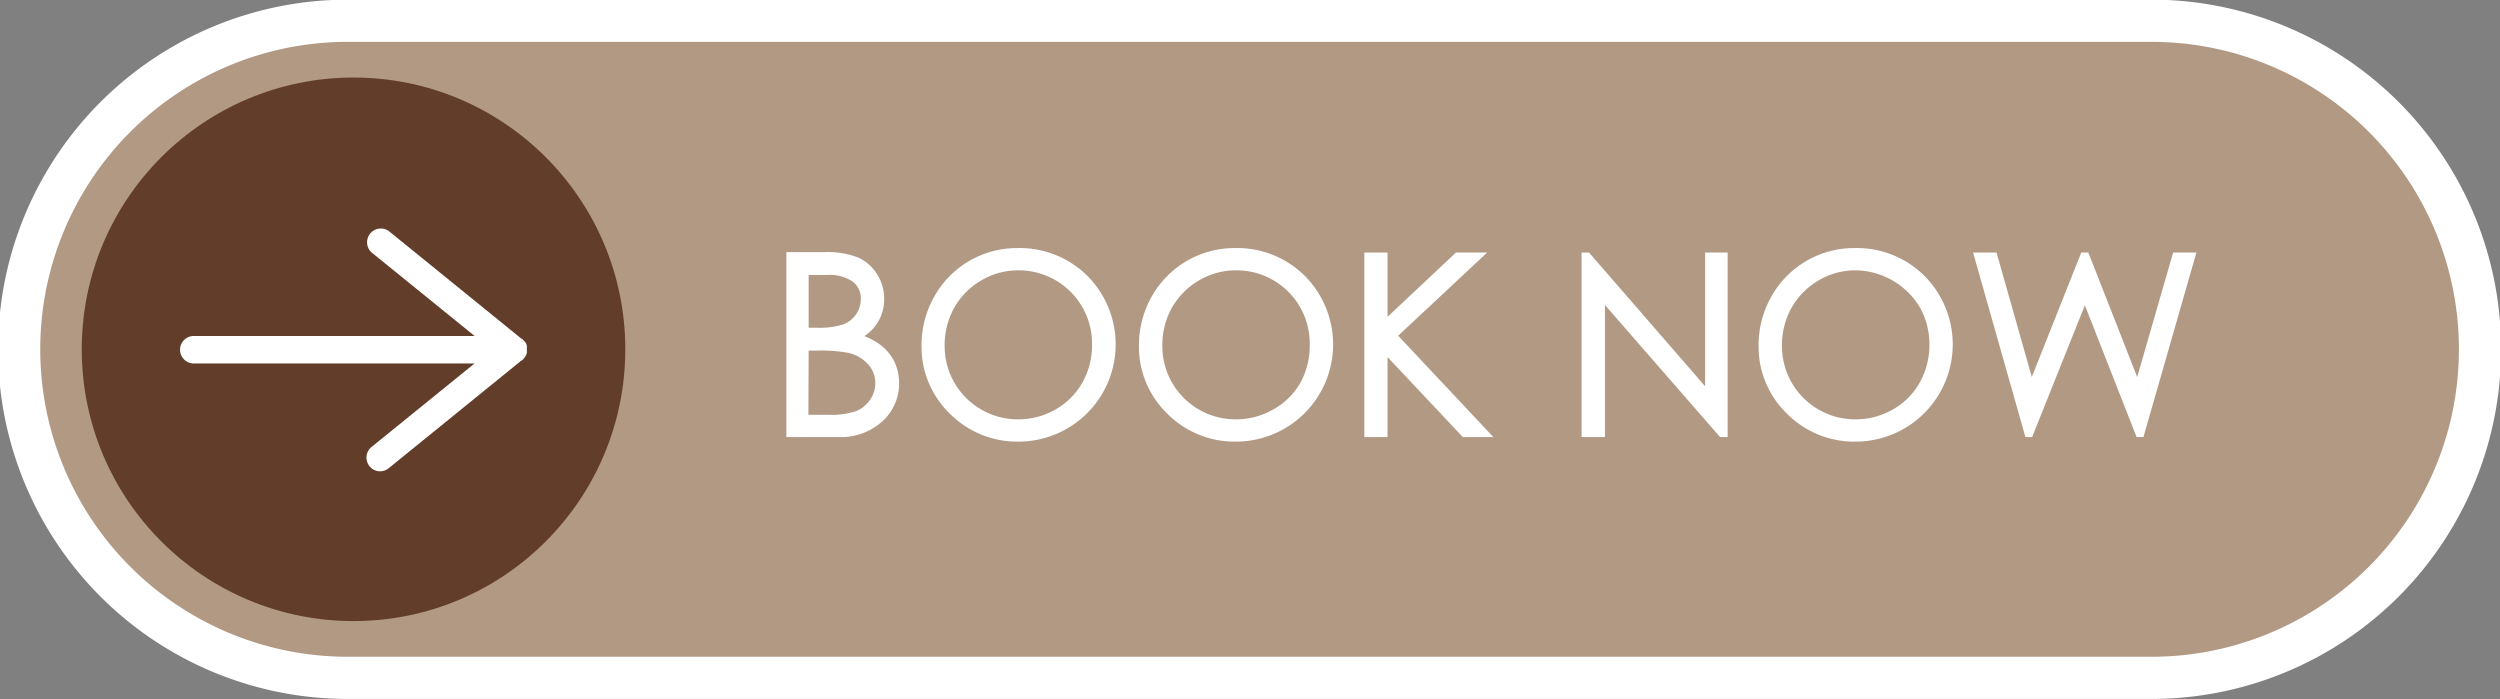
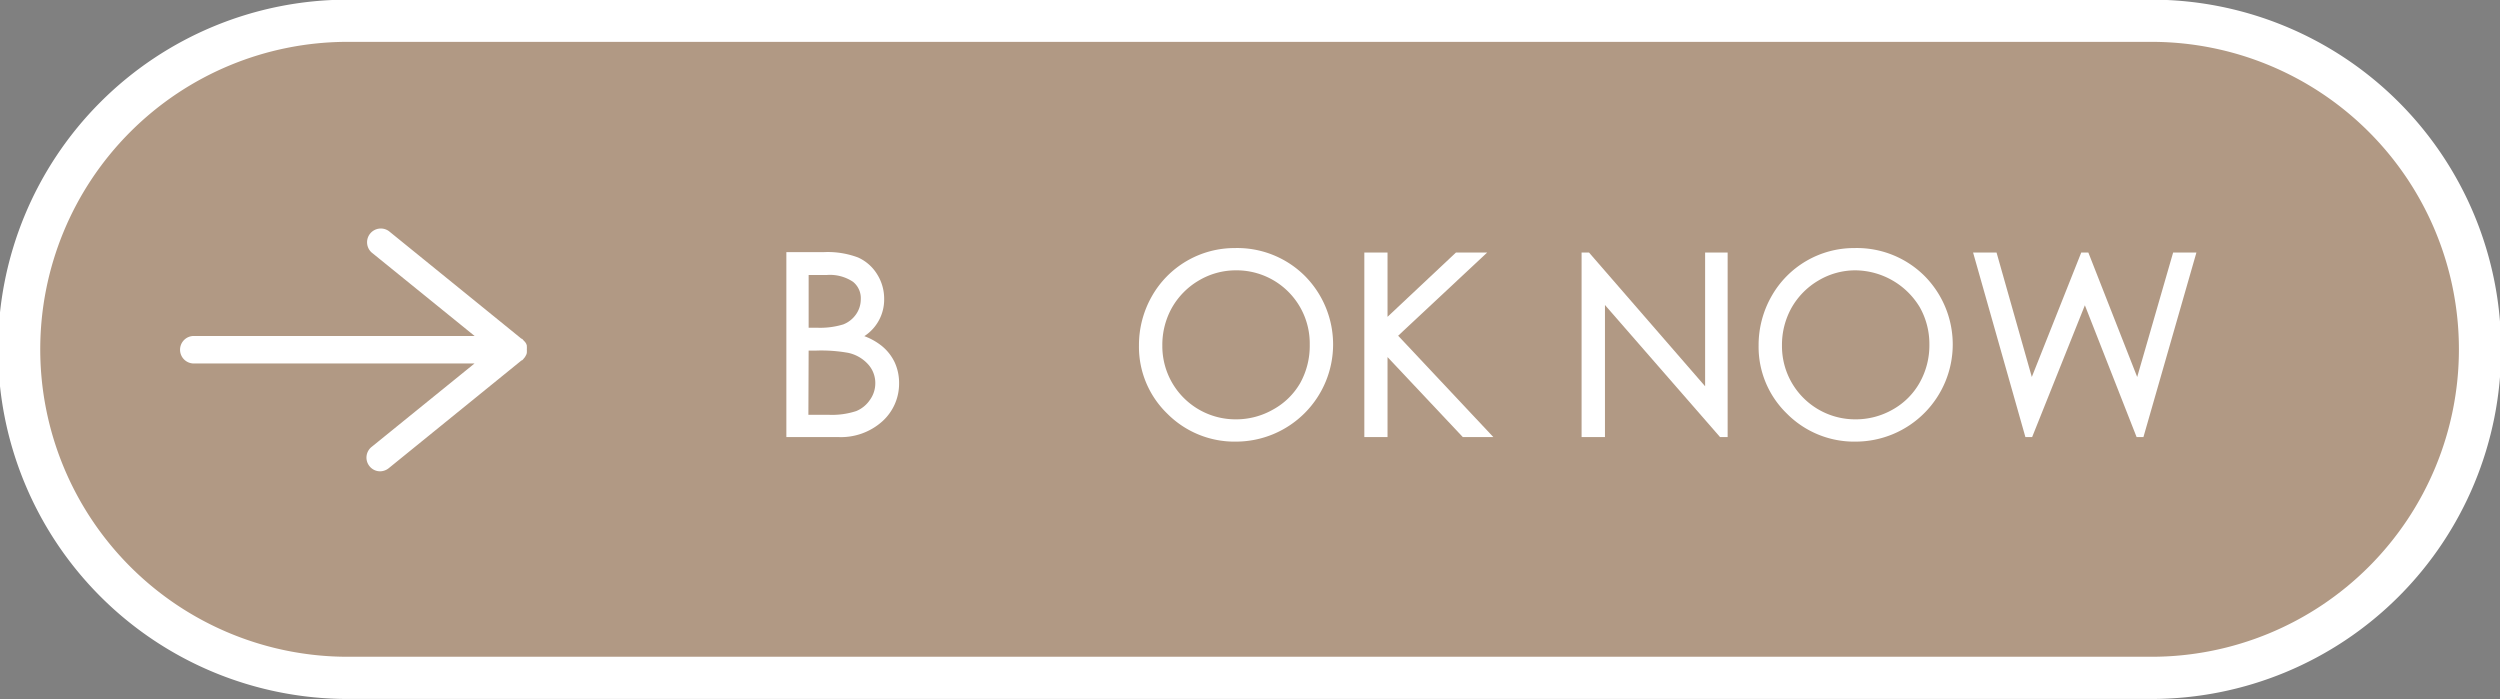
<svg xmlns="http://www.w3.org/2000/svg" data-name="Layer 1" fill="#000000" height="82.9" preserveAspectRatio="xMidYMid meet" version="1" viewBox="101.9 208.6 296.3 82.9" width="296.3" zoomAndPan="magnify">
  <rect x="101.9" y="208.6" width="296.3" height="82.9" fill="#808080" stroke="none" />
  <g id="change1_1">
    <rect fill="#b19984" height="77.87" rx="38.93" width="291.66" x="104.17" y="211.07" />
  </g>
  <g id="change2_1">
    <path d="M356.89,291.44H143.11a41.44,41.44,0,0,1,0-82.88H356.89a41.44,41.44,0,0,1,0,82.88ZM143.11,213.56a36.44,36.44,0,0,0,0,72.88H356.89a36.44,36.44,0,0,0,0-72.88Z" fill="#ffffff" />
  </g>
  <g id="change3_1">
-     <circle cx="143.8" cy="250" fill="#623e2a" r="32.21" />
-   </g>
+     </g>
  <g id="change2_2">
    <path d="M164,251.06l.09-.1a1.18,1.18,0,0,0,.11-.19l.06-.1a1.69,1.69,0,0,0,.08-.24l0-.08a2.09,2.09,0,0,0,0-.35,2,2,0,0,0,0-.35l0-.09a1.55,1.55,0,0,0-.08-.23l-.06-.1A1.18,1.18,0,0,0,164,249l-.09-.1a.71.71,0,0,0-.15-.15.12.12,0,0,0-.05,0L148,236a1.63,1.63,0,0,0-2.05,2.53l12.2,9.89H124.87a1.63,1.63,0,0,0,0,3.26h33.27l-12.2,9.89a1.62,1.62,0,0,0-.24,2.29,1.6,1.6,0,0,0,1.26.6,1.66,1.66,0,0,0,1-.36l15.76-12.79a.12.12,0,0,0,.05,0A1.06,1.06,0,0,0,164,251.06Z" fill="#ffffff" />
  </g>
  <g id="change2_3">
    <path d="M206.42,249.61a7.44,7.44,0,0,0-2.08-1.17,5.16,5.16,0,0,0,2.35-4.41,5.42,5.42,0,0,0-.83-2.92,5.1,5.1,0,0,0-2.28-2,10.18,10.18,0,0,0-4-.63h-4.48V260.4h6.13a7.33,7.33,0,0,0,5.23-1.85,6,6,0,0,0,2-4.54,5.81,5.81,0,0,0-.52-2.46A5.61,5.61,0,0,0,206.42,249.61Zm-3.06-3.76a3.3,3.3,0,0,1-1.52,1.2,9.38,9.38,0,0,1-3.16.39h-.94v-6.25h2.18A4.92,4.92,0,0,1,203,242a2.49,2.49,0,0,1,.92,2.07A3.11,3.11,0,0,1,203.36,245.85Zm-5.62,4.3h.92a18.18,18.18,0,0,1,3.72.26,4.42,4.42,0,0,1,2.4,1.36,3.29,3.29,0,0,1,.86,2.28A3.35,3.35,0,0,1,205,256a3.61,3.61,0,0,1-1.62,1.32,9.19,9.19,0,0,1-3.31.44h-2.36Z" fill="#ffffff" />
  </g>
  <g id="change2_4">
-     <path d="M222.48,238a11.23,11.23,0,0,0-9.84,5.73,11.69,11.69,0,0,0-1.52,5.83,11,11,0,0,0,3.34,8.05,11.23,11.23,0,0,0,8.2,3.33,11.52,11.52,0,0,0,8.13-19.63A11.39,11.39,0,0,0,222.48,238ZM227,257.13a8.81,8.81,0,0,1-4.45,1.17,8.67,8.67,0,0,1-8.69-8.74,9,9,0,0,1,1.15-4.51,8.67,8.67,0,0,1,3.2-3.22,8.54,8.54,0,0,1,4.34-1.19,8.69,8.69,0,0,1,8.78,8.81,9,9,0,0,1-1.15,4.5A8.37,8.37,0,0,1,227,257.13Z" fill="#ffffff" />
-   </g>
+     </g>
  <g id="change2_5">
    <path d="M248.26,238a11.26,11.26,0,0,0-9.85,5.73,11.69,11.69,0,0,0-1.52,5.83,11,11,0,0,0,3.34,8.05,11.23,11.23,0,0,0,8.2,3.33,11.52,11.52,0,0,0,8.13-19.63A11.36,11.36,0,0,0,248.26,238Zm4.54,19.13a8.81,8.81,0,0,1-4.45,1.17,8.67,8.67,0,0,1-8.69-8.74,9,9,0,0,1,1.15-4.51,8.75,8.75,0,0,1,3.2-3.22,8.57,8.57,0,0,1,4.34-1.19,8.67,8.67,0,0,1,8.78,8.81A9.09,9.09,0,0,1,256,254,8.33,8.33,0,0,1,252.8,257.13Z" fill="#ffffff" />
  </g>
  <g id="change2_6">
    <path d="M278.16 238.53L274.46 238.53 266.35 246.15 266.35 238.53 263.6 238.53 263.6 260.4 266.35 260.4 266.35 250.92 275.27 260.4 278.89 260.4 267.61 248.39 278.16 238.53z" fill="#ffffff" />
  </g>
  <g id="change2_7">
    <path d="M303.99 254.38L290.23 238.53 289.35 238.53 289.35 260.4 292.12 260.4 292.12 244.75 305.76 260.4 306.66 260.4 306.66 238.53 303.99 238.53 303.99 254.38z" fill="#ffffff" />
  </g>
  <g id="change2_8">
    <path d="M321.7,238a11.23,11.23,0,0,0-9.85,5.73,11.69,11.69,0,0,0-1.52,5.83,11,11,0,0,0,3.34,8.05,11.23,11.23,0,0,0,8.2,3.33A11.52,11.52,0,0,0,330,241.31,11.36,11.36,0,0,0,321.7,238Zm4.54,19.13a8.81,8.81,0,0,1-4.45,1.17,8.67,8.67,0,0,1-8.69-8.74,9,9,0,0,1,1.15-4.51,8.75,8.75,0,0,1,3.2-3.22,8.54,8.54,0,0,1,4.34-1.19,9,9,0,0,1,7.64,4.37,8.86,8.86,0,0,1,1.14,4.44,9,9,0,0,1-1.15,4.5A8.3,8.3,0,0,1,326.24,257.13Z" fill="#ffffff" />
  </g>
  <g id="change2_9">
    <path d="M359.46 238.53L355.2 253.28 349.41 238.53 348.57 238.53 342.71 253.28 338.53 238.53 335.75 238.53 341.95 260.4 342.75 260.4 349 244.78 355.13 260.4 355.94 260.4 362.22 238.53 359.46 238.53z" fill="#ffffff" />
  </g>
</svg>